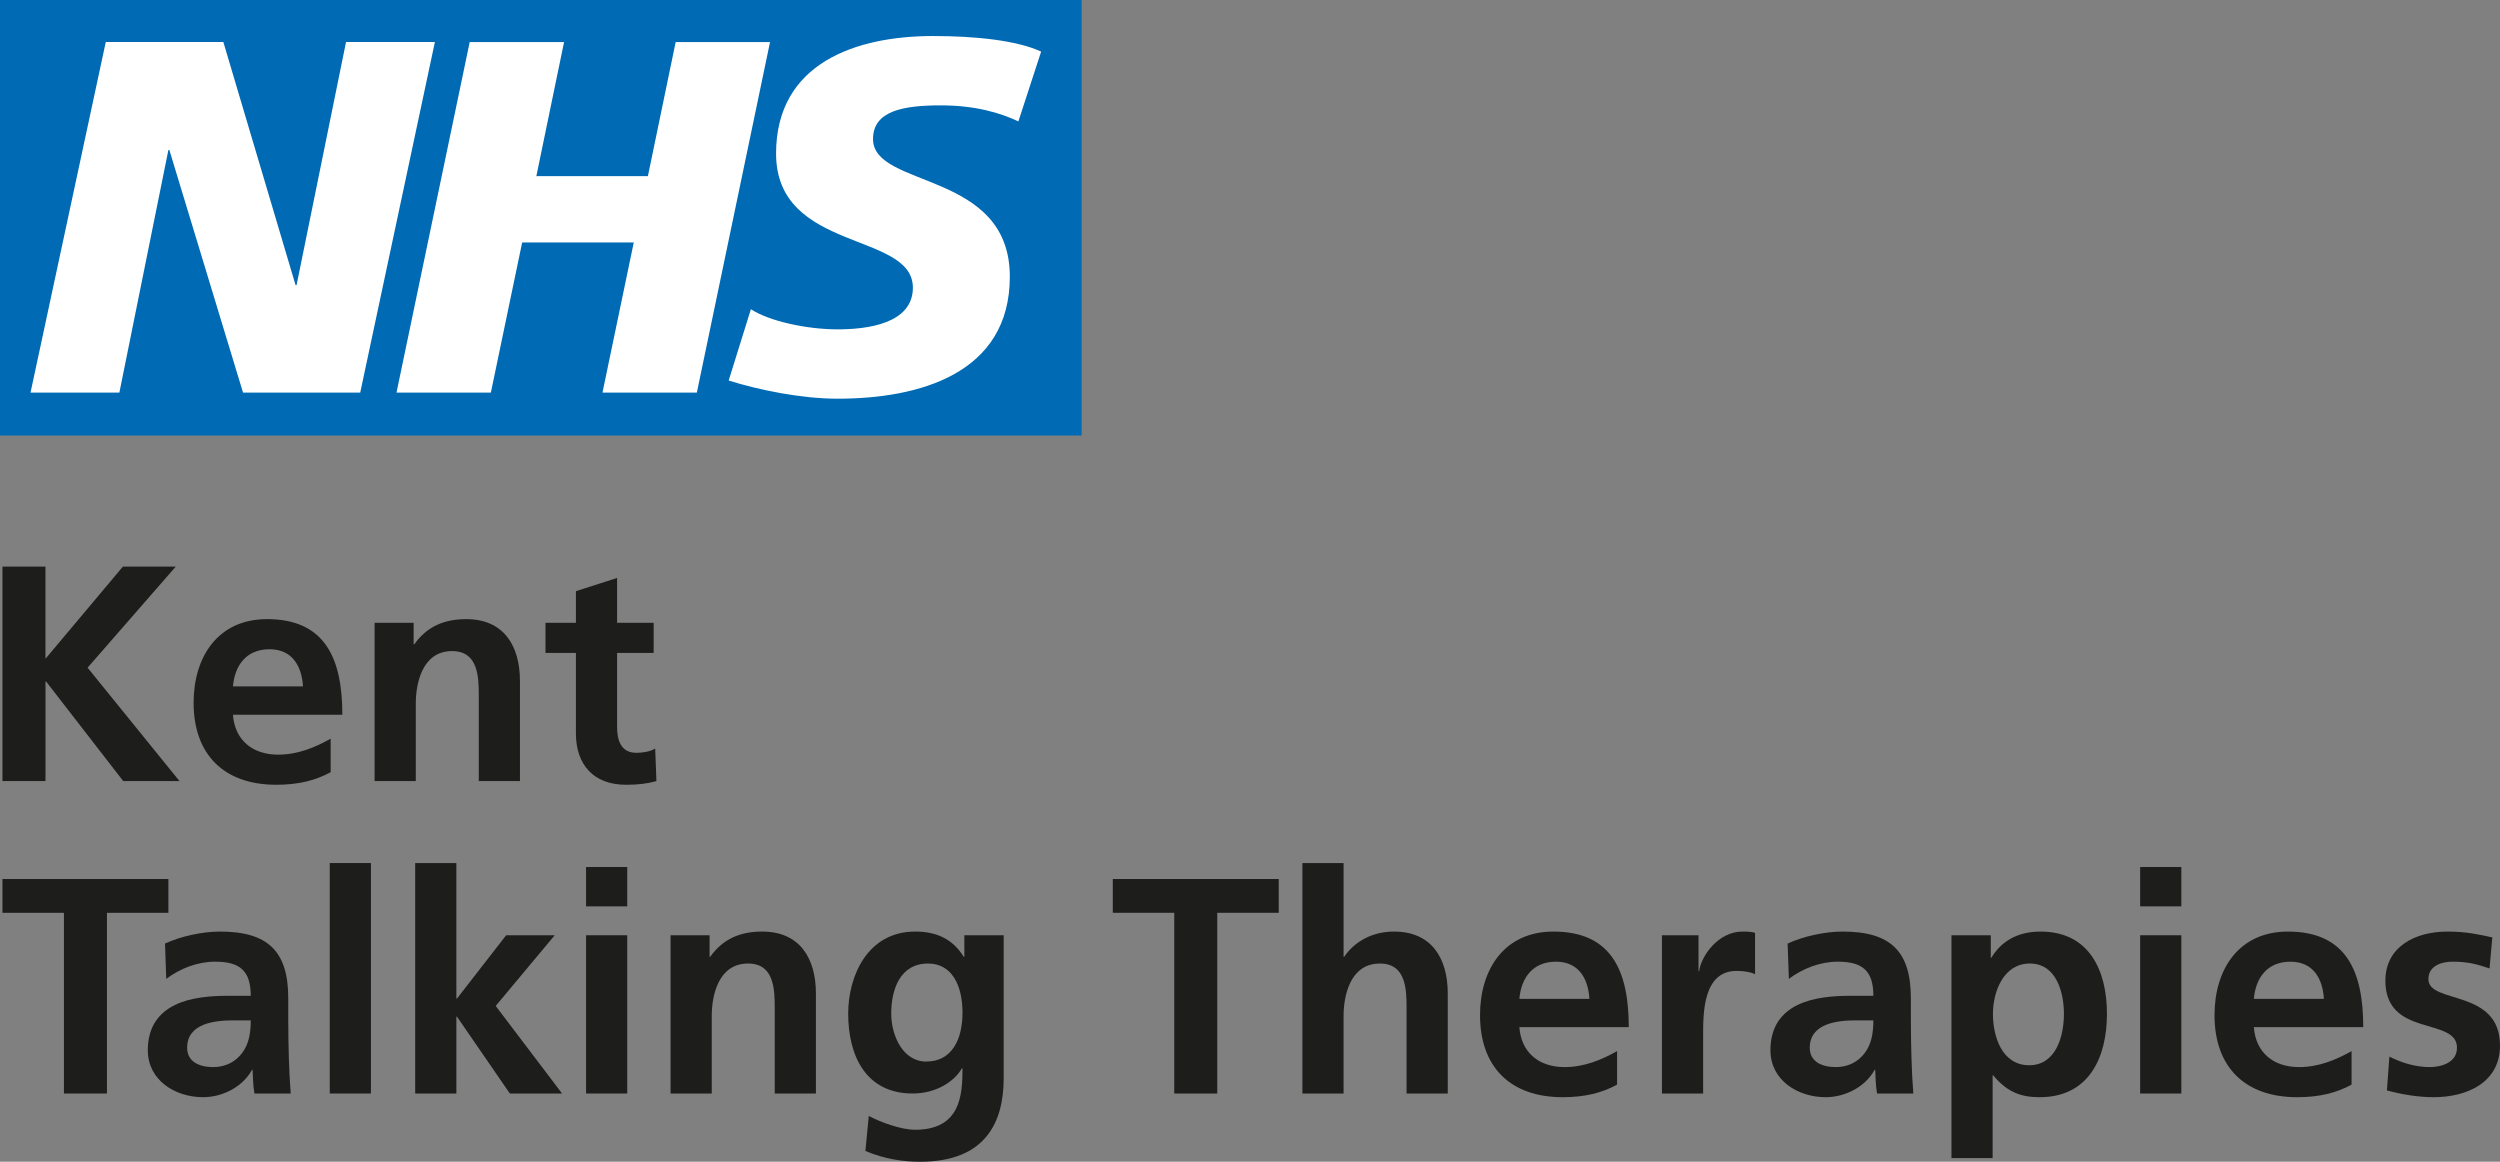
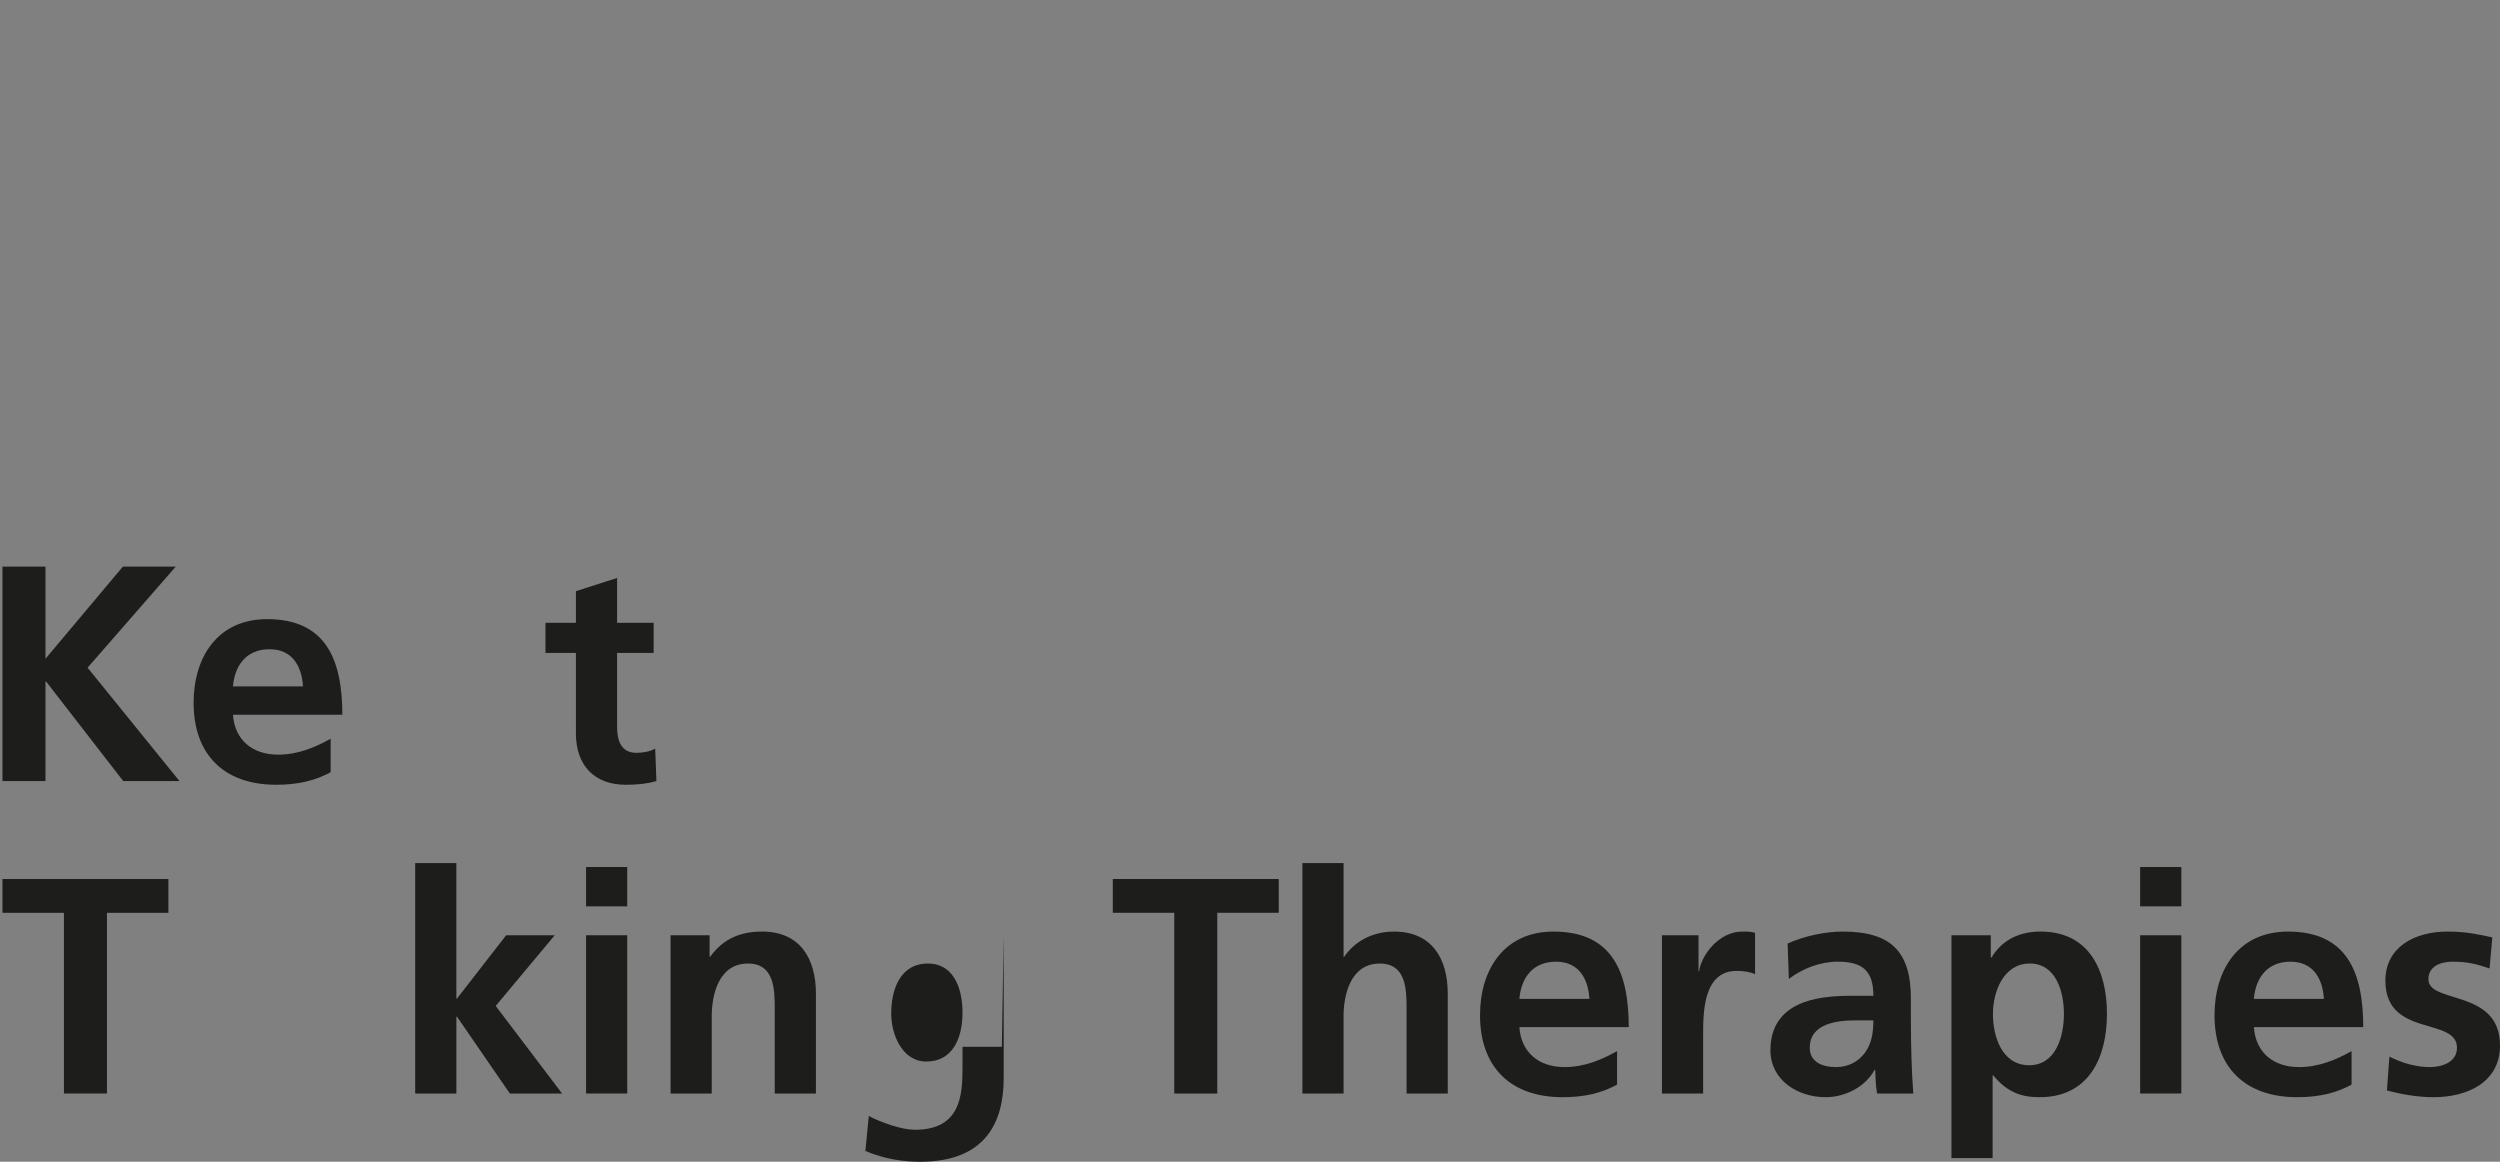
<svg xmlns="http://www.w3.org/2000/svg" id="Layer_1" data-name="Layer 1" width="484.188" height="225" viewBox="0 0 484.188 225">
  <rect x="0" y="0" width="484.188" height="225" fill="#808080" stroke="none" />
-   <rect x="2.381" y="3.149" width="201.65" height="78.06" fill="#fff" stroke-width="0" />
-   <path d="m201.642,9.992l-4.405,13.52c-3.519-1.649-8.312-3.105-15.053-3.105-7.23,0-13.101,1.06-13.101,6.516,0,9.622,26.496,6.031,26.496,26.655,0,18.77-17.505,23.639-33.341,23.639-7.038,0-15.156-1.663-21.114-3.515l4.302-13.812c3.609,2.339,10.853,3.898,16.812,3.898,5.678,0,14.564-1.074,14.564-8.076,0-10.899-26.496-6.811-26.496-25.965,0-17.518,15.452-22.77,30.412-22.77,8.414,0,16.327.882,20.923,3.016m-52.504-1.852l-14.178,67.9h-18.276l6.061-29.081h-21.615l-6.063,29.081h-18.276l14.18-67.9h18.276l-5.369,25.976h21.604l5.38-25.976h18.276l-0.0 0Zm-64.91,0l-14.462,67.9h-22.695l-14.268-46.984h-.192l-9.492,46.984H5.909L20.486,8.14h22.772l13.986,47.084h.192l9.582-47.084h17.211l-0.0 0ZM209.489,0H0v84.358h209.489V0Z" fill="#006ab4" stroke-width="0" />
  <g>
    <path d="m.475,109.732h8.332v17.856l14.999-17.856h10.238l-17.082,19.581,17.796,21.962h-10.891l-14.938-19.283h-.12v19.283H.475v-41.543Z" fill="#1d1d1b" stroke-width="0" />
    <path d="m64.04,149.55c-2.915,1.606-6.248,2.439-10.533,2.439-10.117,0-16.01-5.833-16.01-15.89,0-8.869,4.7-16.189,14.225-16.189,11.367,0,14.58,7.797,14.58,18.51h-21.187c.355,4.94,3.809,7.737,8.747,7.737,3.869,0,7.203-1.427,10.178-3.094v6.488h0Zm-5.357-16.606c-.238-3.868-2.023-7.201-6.486-7.201s-6.727,3.095-7.082,7.201h13.568Z" fill="#1d1d1b" stroke-width="0" />
-     <path d="m72.552,120.624h7.561v4.167h.118c2.499-3.512,5.893-4.881,10.057-4.881,7.263,0,10.416,5.119,10.416,12.022v19.344h-7.974v-16.367c0-3.75-.06-8.809-5.179-8.809-5.772,0-7.022,6.25-7.022,10.178v14.999h-7.976v-30.652 0Z" fill="#1d1d1b" stroke-width="0" />
    <path d="m111.541,126.456h-5.893v-5.833h5.893v-6.129l7.974-2.559v8.689h7.082v5.833h-7.082v14.285c0,2.618.714,5.059,3.749,5.059,1.43,0,2.797-.298,3.631-.833l.238,6.308c-1.665.476-3.511.714-5.893.714-6.248,0-9.699-3.868-9.699-9.938v-15.595l0.0 0Z" fill="#1d1d1b" stroke-width="0" />
  </g>
  <path d="m12.381,176.791H.475v-6.548h32.141v6.548h-11.903v34.996h-8.332v-34.996Z" fill="#1d1d1b" stroke-width="0" />
-   <path d="m31.962,182.743c3.095-1.429,7.26-2.322,10.653-2.322,9.344,0,13.213,3.869,13.213,12.915v3.928c0,3.095.057,5.417.118,7.678.06,2.322.181,4.464.358,6.844h-7.025c-.295-1.606-.295-3.63-.355-4.583h-.12c-1.843,3.392-5.833,5.297-9.461,5.297-5.417,0-10.714-3.273-10.714-9.106,0-4.583,2.201-7.261,5.236-8.749s6.965-1.786,10.298-1.786h4.402c0-4.94-2.201-6.606-6.905-6.606-3.391,0-6.784,1.31-9.461,3.333l-.238-6.844-0.0 0Zm9.344,23.925c2.439,0,4.345-1.071,5.595-2.737,1.31-1.727,1.665-3.928,1.665-6.308h-3.451c-3.571,0-8.868.595-8.868,5.297,0,2.618,2.201,3.749,5.059,3.749Z" fill="#1d1d1b" stroke-width="0" />
-   <path d="m63.865,167.15h7.974v44.637h-7.974v-44.637Z" fill="#1d1d1b" stroke-width="0" />
  <path d="m80.411,167.15h7.976v26.247h.118l9.524-12.261h9.404l-11.427,13.69,12.855,16.962h-10.117l-10.238-14.88h-.118v14.88h-7.976v-44.637Z" fill="#1d1d1b" stroke-width="0" />
  <path d="m113.504,167.922h7.976v7.618h-7.976v-7.618Zm0,13.213h7.976v30.652h-7.976v-30.652Z" fill="#1d1d1b" stroke-width="0" />
  <path d="m129.872,181.135h7.558v4.167h.12c2.499-3.512,5.89-4.881,10.057-4.881,7.26,0,10.416,5.119,10.416,12.022v19.344h-7.976v-16.367c0-3.75-.057-8.809-5.176-8.809-5.775,0-7.025,6.25-7.025,10.178v14.999h-7.974v-30.652l-0.0 0Z" fill="#1d1d1b" stroke-width="0" />
-   <path d="m194.389,181.135v27.675c0,8.333-3.333,16.189-16.188,16.189-3.156,0-6.787-.476-10.596-2.084l.656-6.784c2.439,1.308,6.429,2.678,8.928,2.678,8.808,0,9.223-6.606,9.223-11.905h-.118c-1.488,2.62-5.059,4.881-9.524,4.881-9.046,0-12.496-7.261-12.496-15.474,0-7.38,3.809-15.891,12.972-15.891,4.05,0,7.203,1.369,9.404,4.881h.12v-4.167h7.618v-0Zm-7.976,14.999c0-5.236-2.023-9.523-6.664-9.523-5.417,0-7.142,5-7.142,9.702,0,4.166,2.201,9.285,6.784,9.285,4.999,0,7.022-4.345,7.022-9.464v0Z" fill="#1d1d1b" stroke-width="0" />
+   <path d="m194.389,181.135v27.675c0,8.333-3.333,16.189-16.188,16.189-3.156,0-6.787-.476-10.596-2.084l.656-6.784c2.439,1.308,6.429,2.678,8.928,2.678,8.808,0,9.223-6.606,9.223-11.905h-.118h.12v-4.167h7.618v-0Zm-7.976,14.999c0-5.236-2.023-9.523-6.664-9.523-5.417,0-7.142,5-7.142,9.702,0,4.166,2.201,9.285,6.784,9.285,4.999,0,7.022-4.345,7.022-9.464v0Z" fill="#1d1d1b" stroke-width="0" />
  <path d="m227.422,176.791h-11.903v-6.548h32.141v6.548h-11.906v34.996h-8.332s0-34.996-0-34.996Z" fill="#1d1d1b" stroke-width="0" />
  <path d="m252.242,167.15h7.974v18.153h.12c2.023-2.976,5.474-4.881,9.642-4.881,7.26,0,10.416,5.119,10.416,12.022v19.344h-7.976v-16.367c0-3.75-.057-8.809-5.176-8.809-5.772,0-7.025,6.25-7.025,10.178v14.999h-7.974v-44.637h-0Z" fill="#1d1d1b" stroke-width="0" />
  <path d="m313.188,210.062c-2.915,1.606-6.248,2.439-10.533,2.439-10.12,0-16.01-5.833-16.01-15.89,0-8.869,4.7-16.189,14.225-16.189,11.367,0,14.58,7.797,14.58,18.51h-21.187c.355,4.94,3.809,7.737,8.747,7.737,3.869,0,7.203-1.427,10.178-3.094v6.488Zm-5.357-16.606c-.238-3.868-2.023-7.201-6.486-7.201-4.465,0-6.727,3.095-7.082,7.201h13.568Z" fill="#1d1d1b" stroke-width="0" />
  <path d="m321.878,181.135h7.082v6.965h.12c.355-2.858,3.629-7.678,8.392-7.678.774,0,1.605,0,2.439.238v8.035c-.714-.417-2.141-.655-3.571-.655-6.486,0-6.486,8.094-6.486,12.499v11.248h-7.976v-30.652h-0Z" fill="#1d1d1b" stroke-width="0" />
  <path d="m346.22,182.743c3.095-1.429,7.263-2.322,10.653-2.322,9.346,0,13.213,3.869,13.213,12.915v3.928c0,3.095.06,5.417.12,7.678.06,2.322.178,4.464.358,6.844h-7.025c-.298-1.606-.298-3.63-.355-4.583h-.12c-1.846,3.392-5.833,5.297-9.464,5.297-5.414,0-10.711-3.273-10.711-9.106,0-4.583,2.201-7.261,5.236-8.749s6.965-1.786,10.295-1.786h4.405c0-4.94-2.201-6.606-6.905-6.606-3.391,0-6.784,1.31-9.461,3.333l-.241-6.844-0.0 0Zm9.346,23.925c2.439,0,4.345-1.071,5.595-2.737,1.307-1.727,1.665-3.928,1.665-6.308h-3.451c-3.571,0-8.868.595-8.868,5.297,0,2.618,2.201,3.749,5.059,3.749Z" fill="#1d1d1b" stroke-width="0" />
  <path d="m377.948,181.135h7.618v4.345h.118c1.786-2.975,4.821-5.059,9.524-5.059,9.404,0,12.855,7.499,12.855,15.95,0,8.392-3.451,16.129-13.032,16.129-3.394,0-6.191-.833-8.988-4.225h-.12v16.01h-7.974v-43.151Zm8.034,15.236c0,4.345,1.725,9.94,7.025,9.94,5.236,0,6.724-5.714,6.724-9.94,0-4.106-1.427-9.761-6.606-9.761-5.119,0-7.142,5.476-7.142,9.761Z" fill="#1d1d1b" stroke-width="0" />
  <path d="m414.492,167.922h7.976v7.618h-7.976v-7.618Zm0,13.213h7.976v30.652h-7.976v-30.652Z" fill="#1d1d1b" stroke-width="0" />
  <path d="m455.44,210.062c-2.915,1.606-6.248,2.439-10.533,2.439-10.12,0-16.01-5.833-16.01-15.89,0-8.869,4.7-16.189,14.225-16.189,11.367,0,14.58,7.797,14.58,18.51h-21.187c.355,4.94,3.809,7.737,8.747,7.737,3.869,0,7.203-1.427,10.178-3.094v6.488Zm-5.357-16.606c-.238-3.868-2.023-7.201-6.486-7.201-4.465,0-6.727,3.095-7.082,7.201h13.568Z" fill="#1d1d1b" stroke-width="0" />
  <path d="m482.164,187.564c-2.439-.834-4.225-1.31-7.142-1.31-2.141,0-4.7.774-4.7,3.392,0,4.881,13.866,1.786,13.866,12.856,0,7.142-6.369,9.999-12.855,9.999-3.035,0-6.131-.535-9.048-1.308l.479-6.548c2.499,1.25,5.116,2.023,7.856,2.023,2.023,0,5.236-.774,5.236-3.749,0-6.012-13.866-1.905-13.866-12.975,0-6.606,5.772-9.523,12.021-9.523,3.749,0,6.191.595,8.69,1.131,0,0-.536,6.012-.536,6.012Z" fill="#1d1d1b" stroke-width="0" />
</svg>